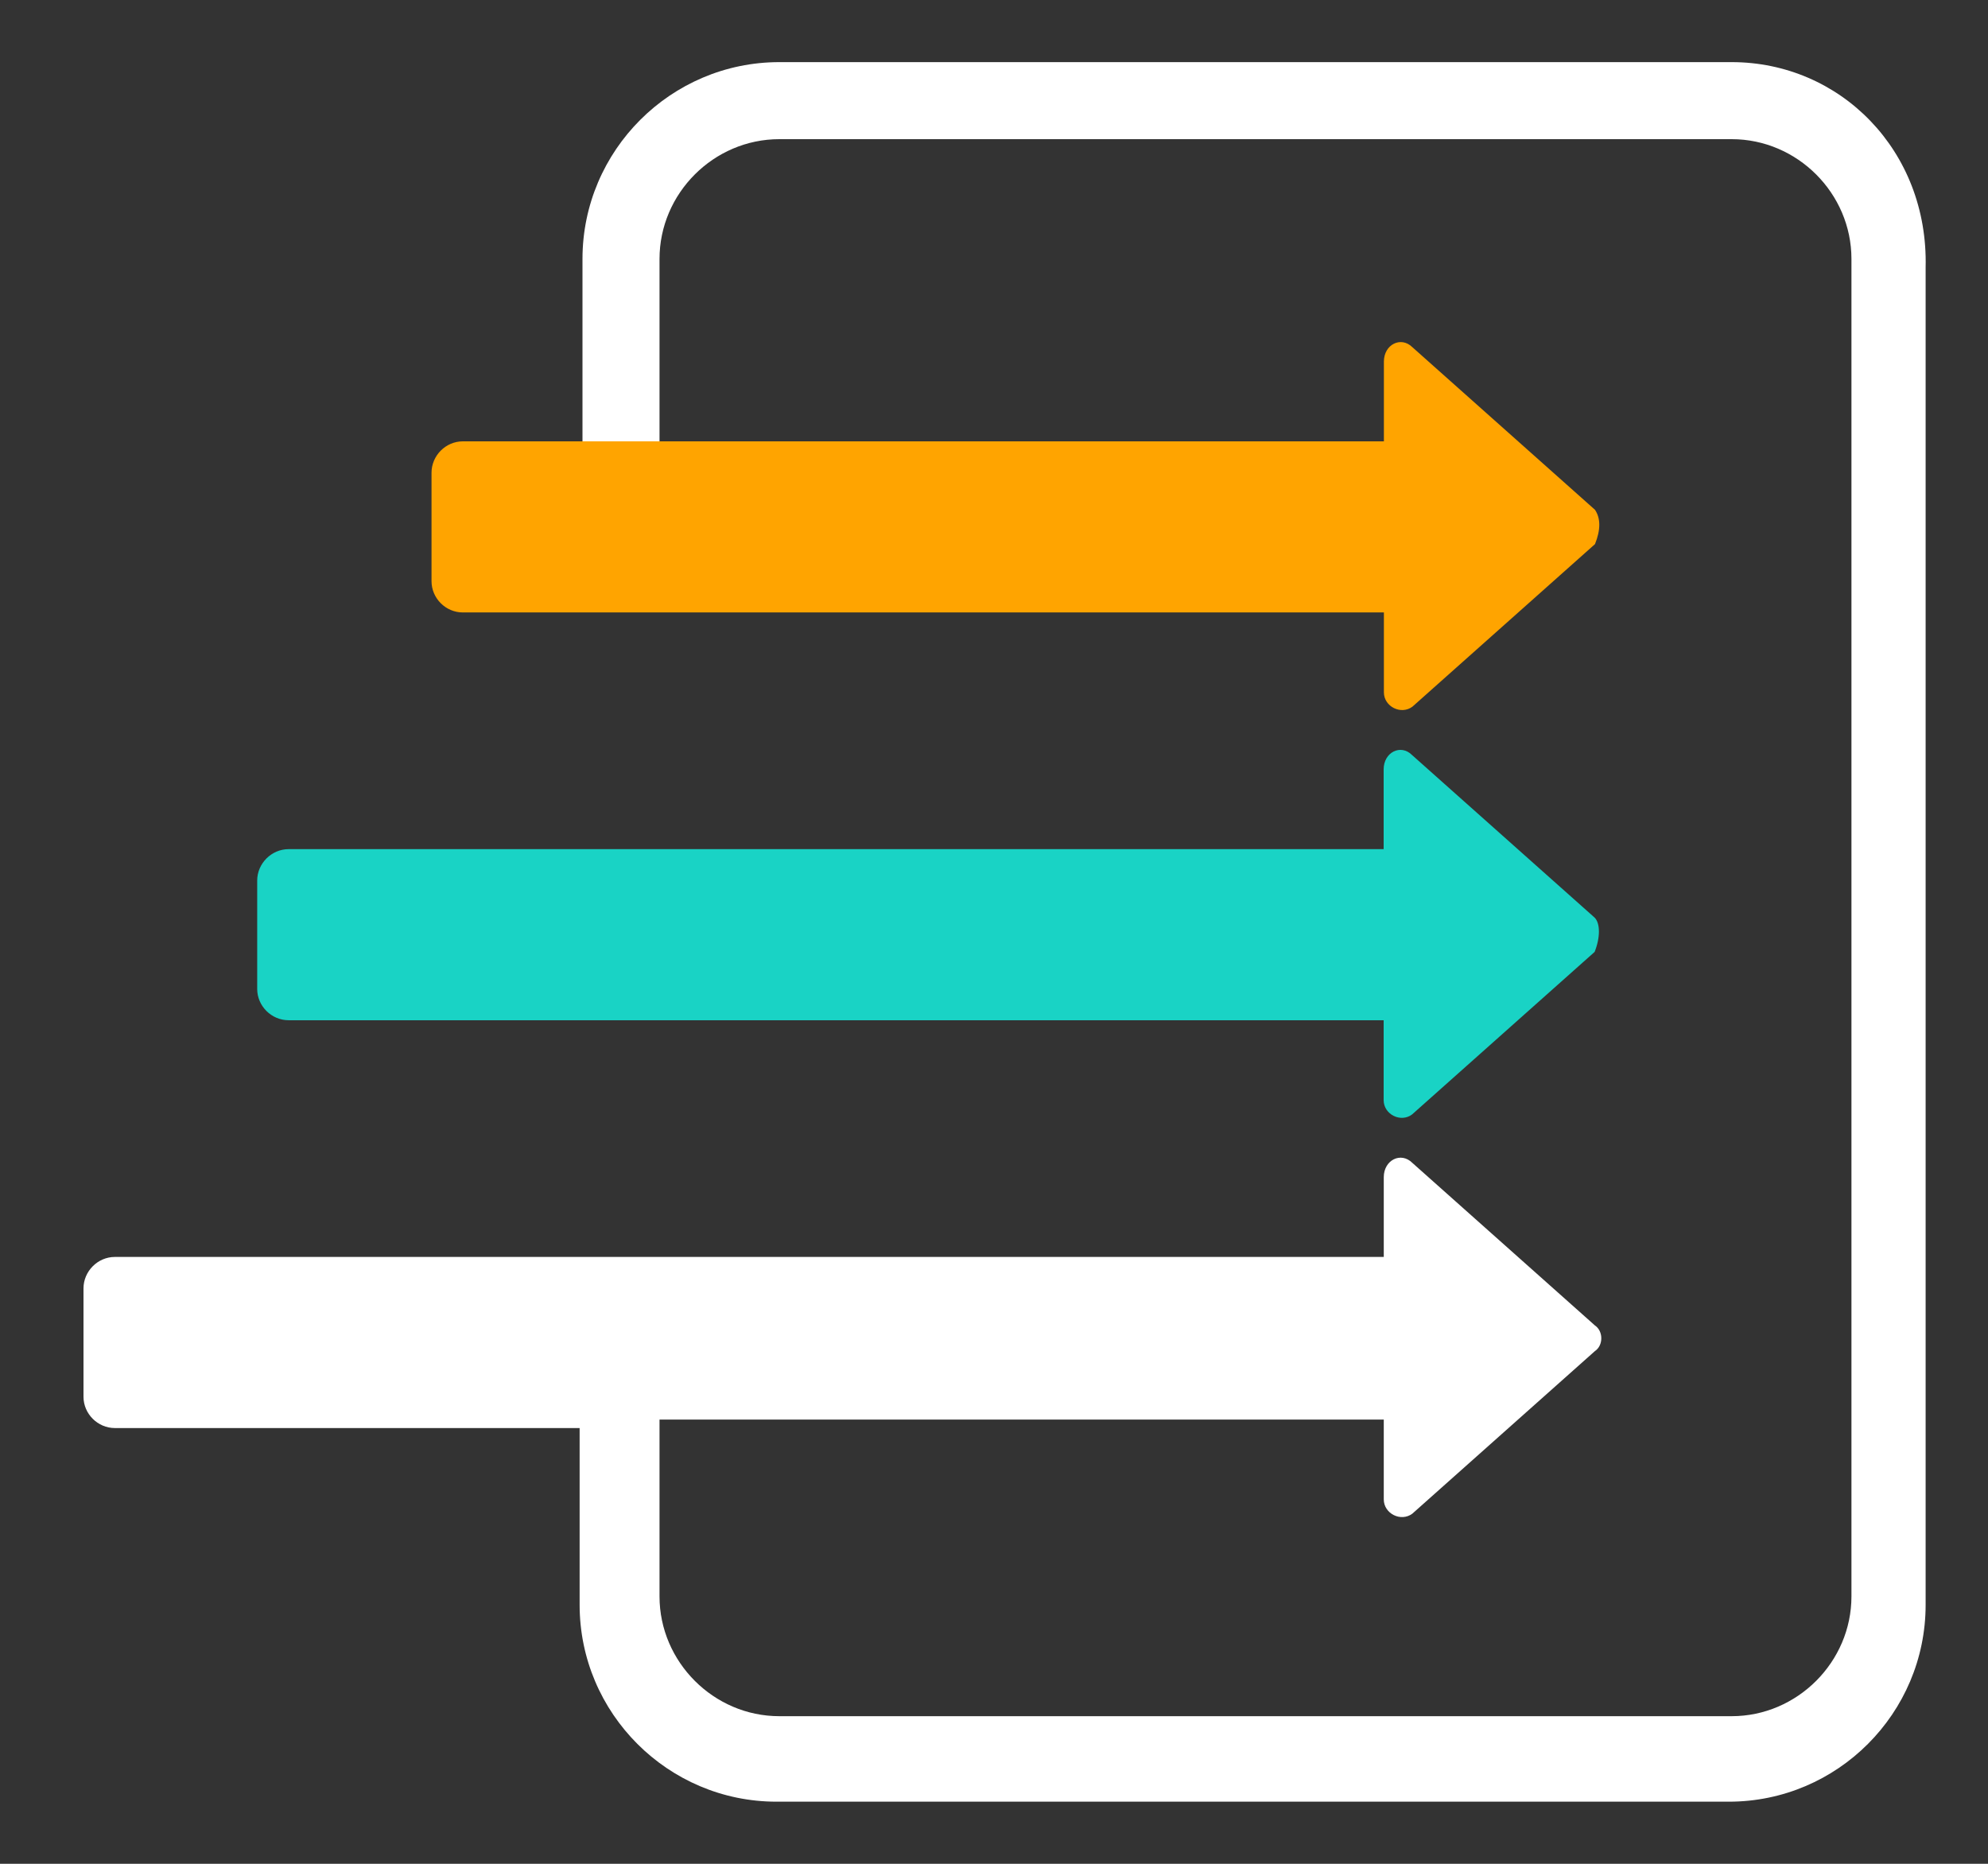
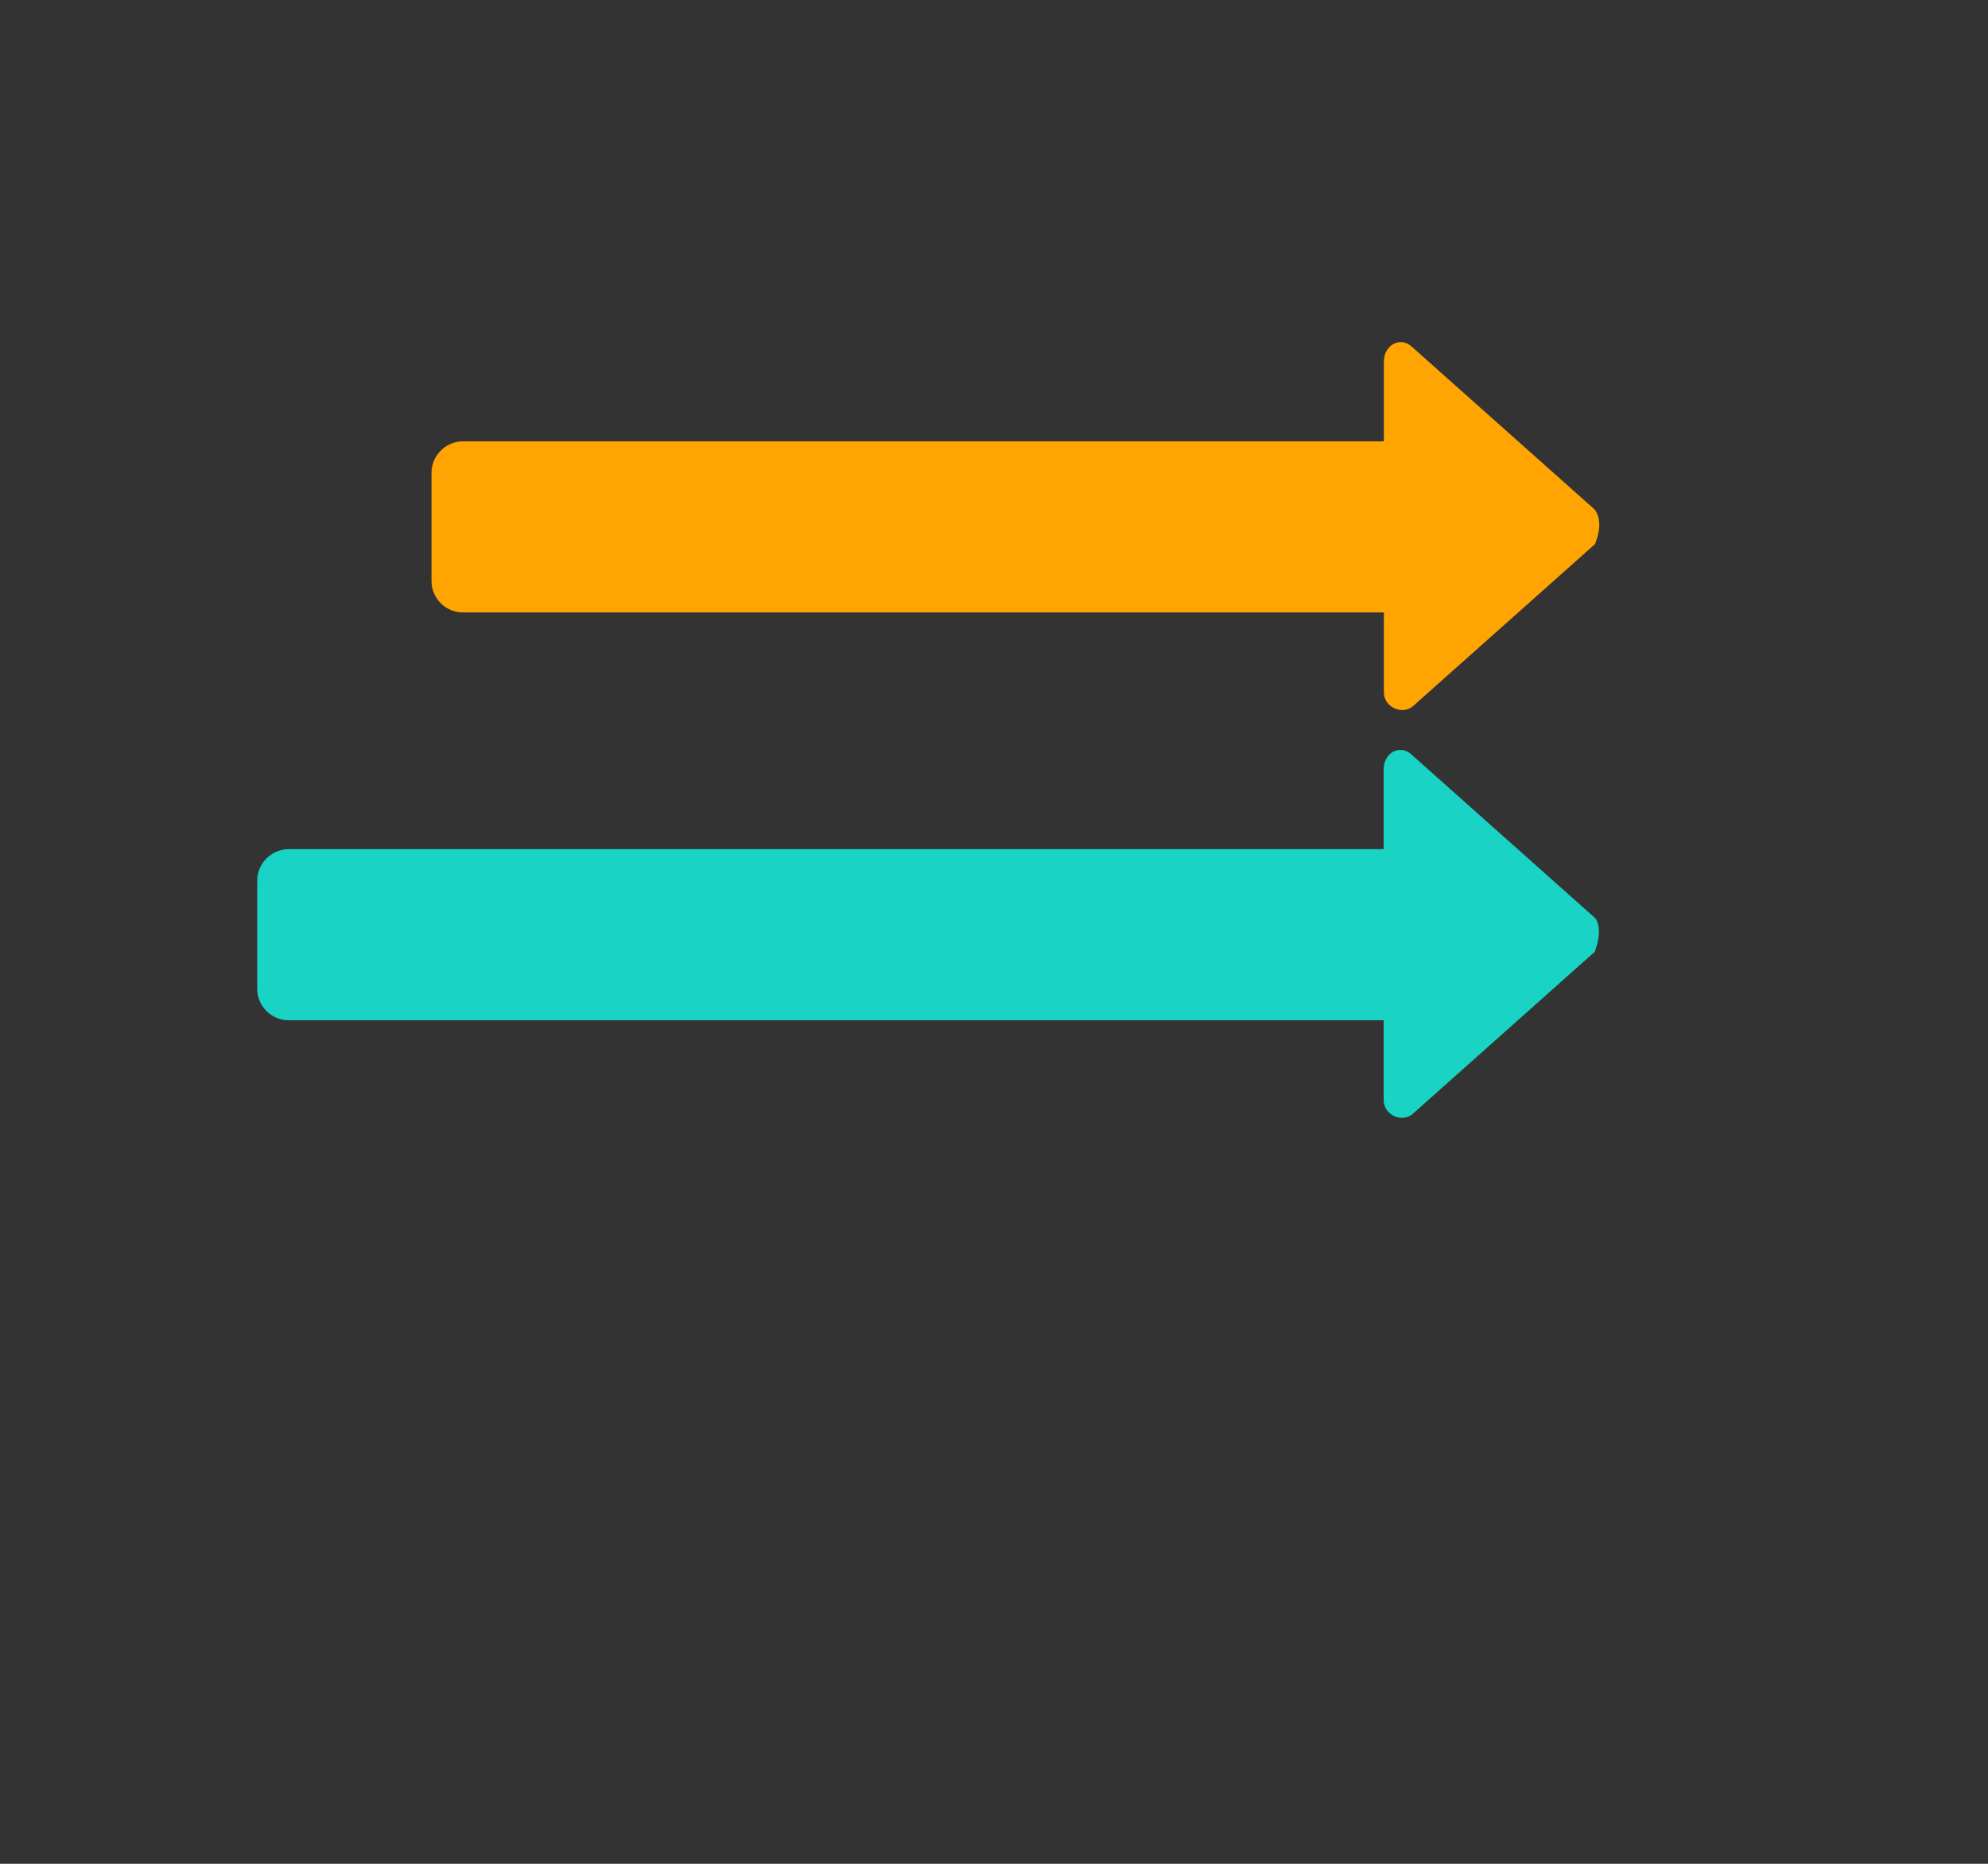
<svg xmlns="http://www.w3.org/2000/svg" width="16" height="15" viewBox="0 0 16 15" fill="none">
  <rect x="0" y="0" width="16" height="15" fill="#333333" stroke="none" />
  <path d="M12.834 7.385L11.365 6.077C11.274 5.985 11.136 6.054 11.136 6.192V6.834H2.323C2.185 6.834 2.07 6.949 2.07 7.087V7.959C2.07 8.097 2.185 8.211 2.323 8.211H11.136V8.854C11.136 8.969 11.274 9.038 11.365 8.969L12.834 7.661C12.88 7.546 12.88 7.431 12.834 7.385Z" fill="#19D3C5" />
-   <path d="M13.937 0.5H6.272C5.4 0.5 4.688 1.211 4.688 2.084V4.539H5.308V2.084C5.308 1.556 5.744 1.12 6.272 1.12H13.937C14.465 1.12 14.901 1.556 14.901 2.084V12.848C14.901 13.375 14.465 13.812 13.937 13.812H6.272C5.744 13.812 5.308 13.375 5.308 12.848V11.425H11.137V12.067C11.137 12.182 11.275 12.251 11.367 12.182L12.836 10.874C12.905 10.828 12.905 10.713 12.836 10.667L11.367 9.359C11.275 9.267 11.137 9.336 11.137 9.474V10.116H0.924C0.787 10.116 0.672 10.231 0.672 10.369V11.241C0.672 11.379 0.787 11.493 0.924 11.493H4.665V12.916C4.665 13.789 5.377 14.5 6.249 14.5H13.915C14.787 14.5 15.498 13.789 15.498 12.916V2.152C15.521 1.211 14.81 0.5 13.937 0.5Z" fill="white" />
  <path d="M12.837 4.103L11.368 2.795C11.276 2.703 11.138 2.772 11.138 2.91V3.552H3.725C3.587 3.552 3.473 3.667 3.473 3.805V4.677C3.473 4.815 3.587 4.929 3.725 4.929H11.138V5.572C11.138 5.687 11.276 5.756 11.368 5.687L12.837 4.379C12.883 4.264 12.883 4.172 12.837 4.103Z" fill="#FFA400" />
</svg>